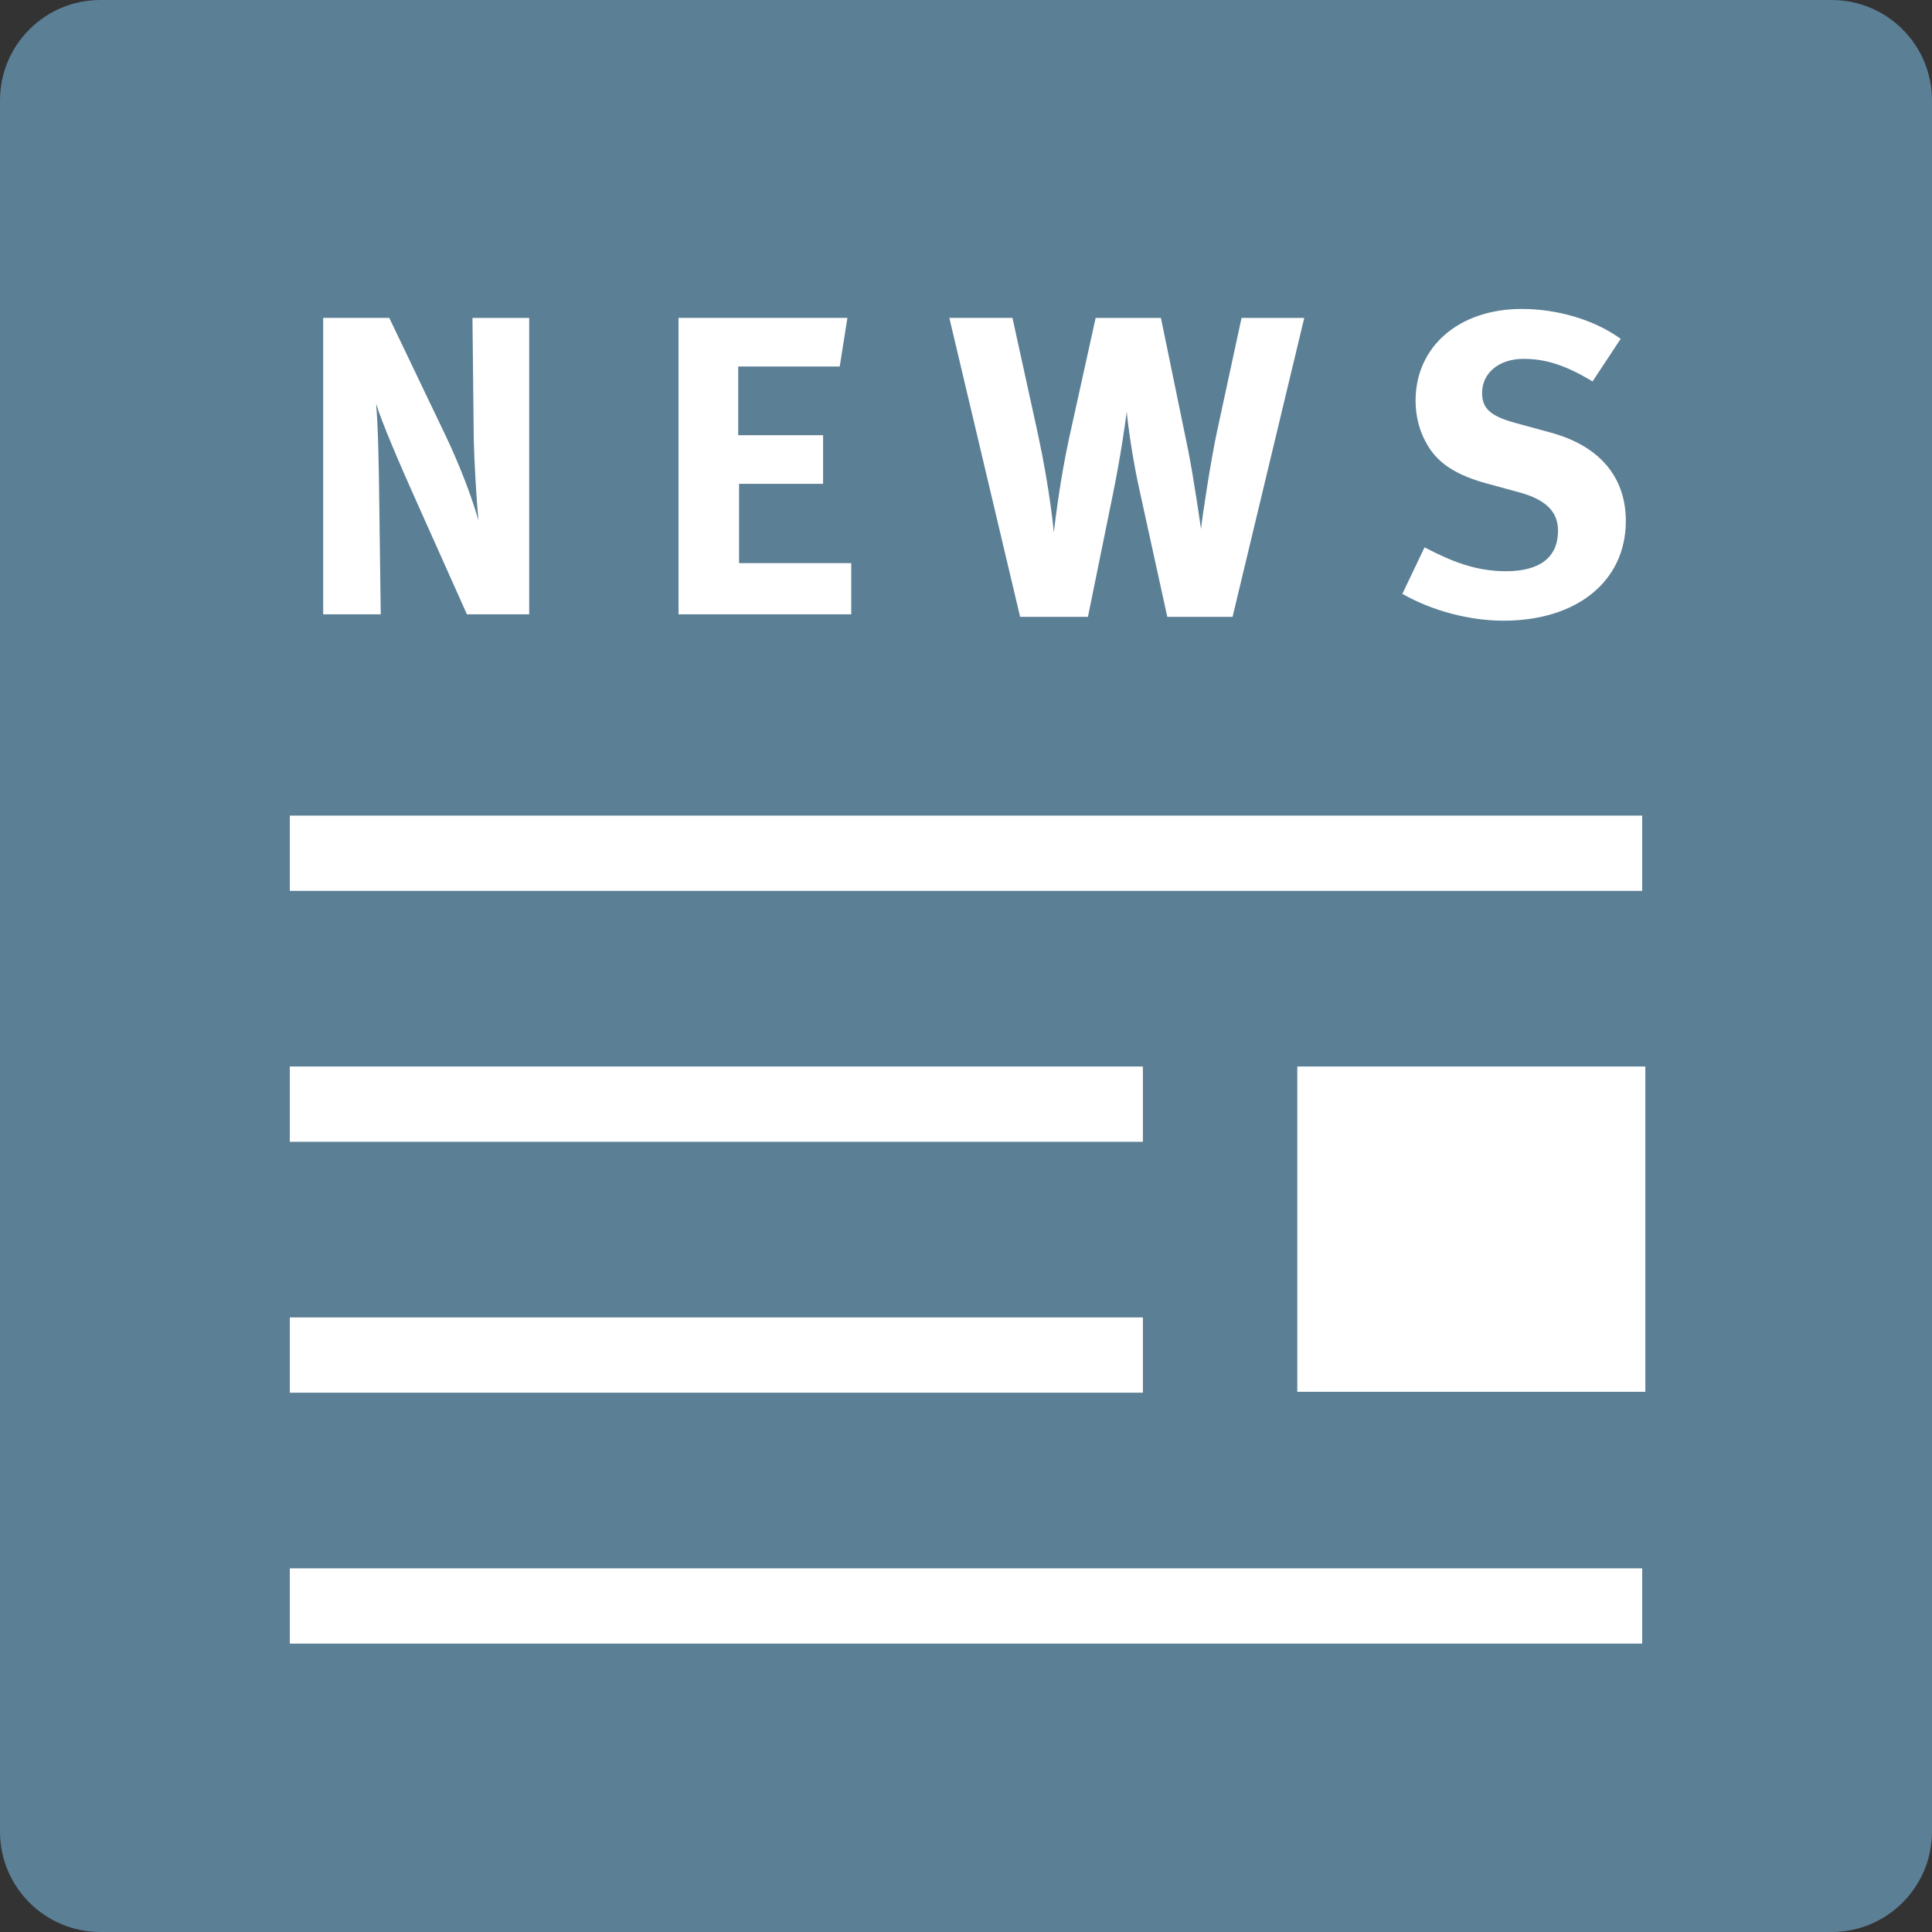
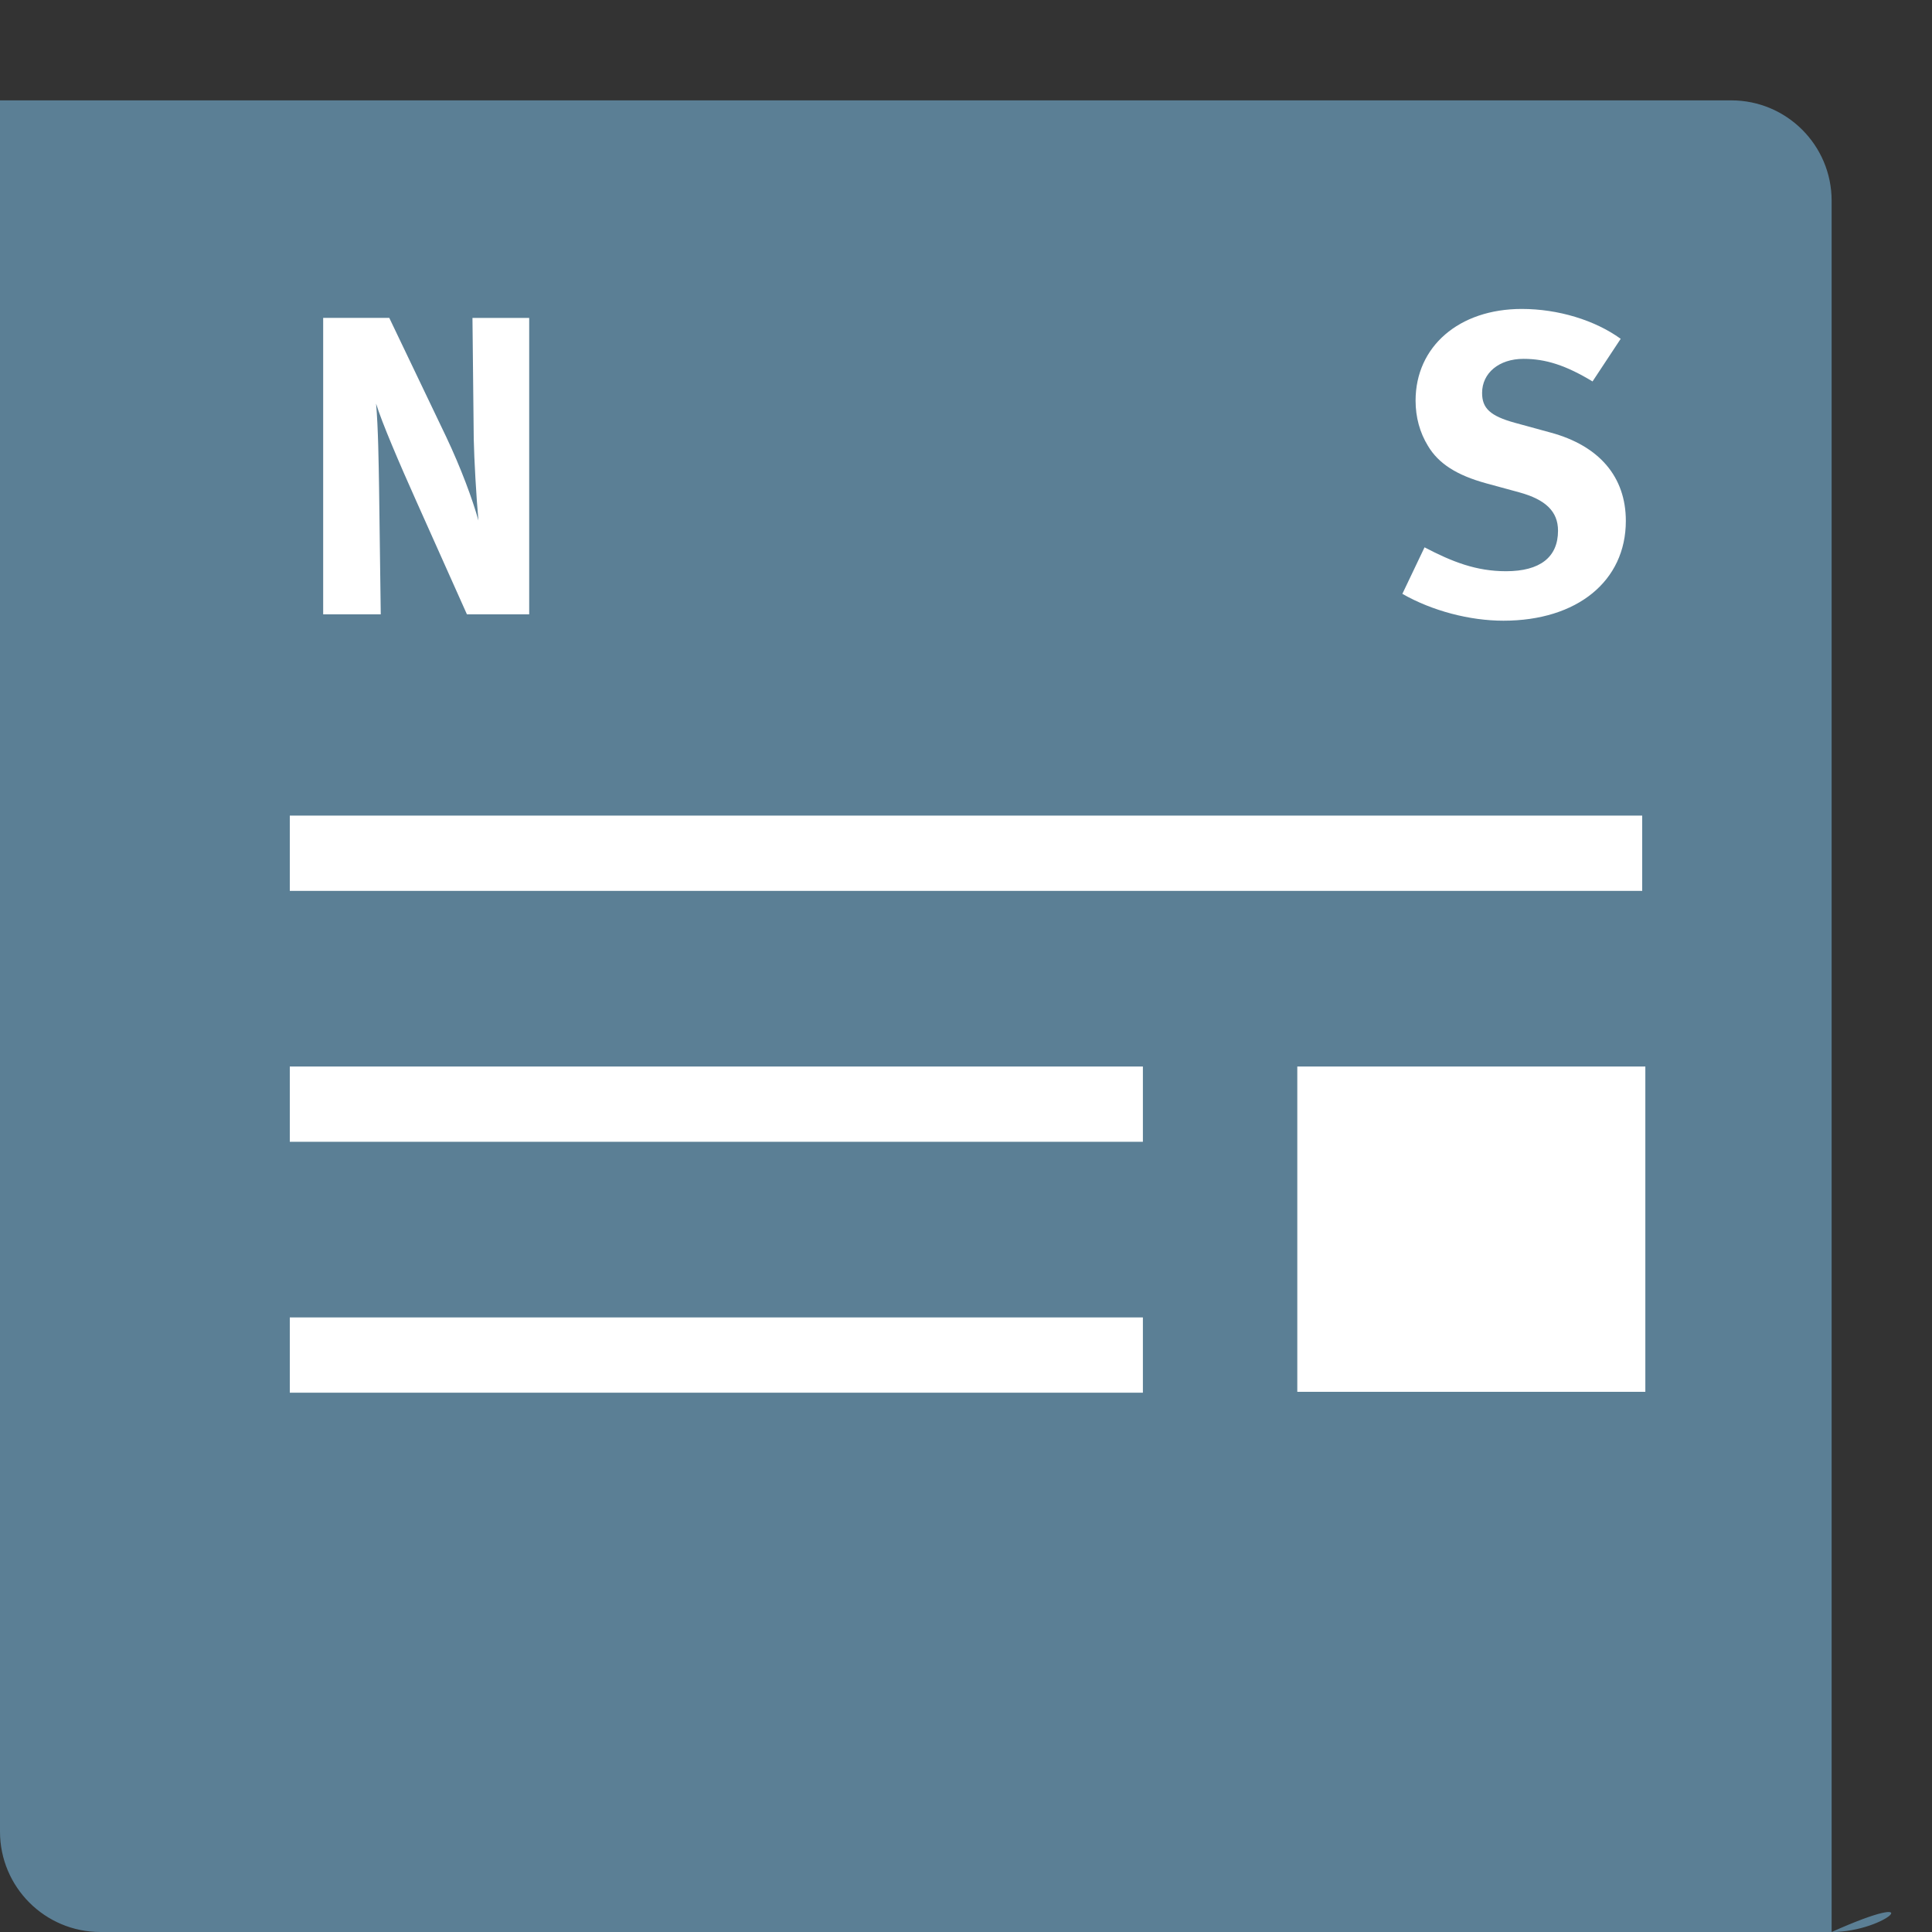
<svg xmlns="http://www.w3.org/2000/svg" version="1.1" id="Ebene_1" x="0px" y="0px" viewBox="0 0 77 77" style="enable-background:new 0 0 77 77;" xml:space="preserve">
  <rect x="0" y="0" width="77" height="77" fill="#333333" stroke="none" />
  <style type="text/css">
	.st0{fill:#FF6C10;}
	.st1{fill:#FFFFFF;}
	.st2{fill:#FFCCAC;}
	.st3{fill:#5B7F95;}
	.st4{fill:none;stroke:#FFFFFF;stroke-width:3;stroke-miterlimit:10;}
	.st5{fill:#FFFFFF;stroke:#FFFFFF;stroke-width:3;stroke-miterlimit:10;}
	.st6{fill:none;stroke:#FF6C10;stroke-width:3;stroke-miterlimit:10;}
	.st7{fill:none;stroke:#5B7F95;stroke-width:3;stroke-miterlimit:10;}
	.st8{opacity:0.9;fill:#FF6C10;}
	.st9{fill:none;stroke:#5B7F95;stroke-width:2.8;stroke-miterlimit:10;}
	.st10{fill:#C5C6C6;}
	.st11{clip-path:url(#SVGID_2_);fill:#AEC3E1;}
	.st12{clip-path:url(#SVGID_2_);fill:#B0C4E2;}
	.st13{clip-path:url(#SVGID_2_);fill:#B2C6E3;}
	.st14{clip-path:url(#SVGID_2_);fill:#B5C7E4;}
	.st15{clip-path:url(#SVGID_2_);fill:#B6C9E4;}
	.st16{clip-path:url(#SVGID_2_);fill:#B8CAE5;}
	.st17{clip-path:url(#SVGID_2_);fill:#BBCCE6;}
	.st18{clip-path:url(#SVGID_2_);fill:#BDCDE7;}
	.st19{clip-path:url(#SVGID_2_);fill:#BFCFE7;}
	.st20{clip-path:url(#SVGID_2_);fill:#C2D1E9;}
	.st21{clip-path:url(#SVGID_2_);fill:#C4D2E9;}
	.st22{clip-path:url(#SVGID_2_);fill:#C6D4EB;}
	.st23{clip-path:url(#SVGID_2_);fill:#C8D6EB;}
	.st24{clip-path:url(#SVGID_2_);fill:#CBD7EC;}
	.st25{clip-path:url(#SVGID_2_);fill:#CDD9ED;}
	.st26{clip-path:url(#SVGID_2_);fill:#CFDAEE;}
	.st27{clip-path:url(#SVGID_2_);fill:#D1DCEE;}
	.st28{clip-path:url(#SVGID_2_);fill:#D3DEEF;}
	.st29{clip-path:url(#SVGID_2_);fill:#D5DFF0;}
	.st30{clip-path:url(#SVGID_2_);fill:#D7E1F0;}
	.st31{clip-path:url(#SVGID_2_);fill:#DAE3F2;}
	.st32{clip-path:url(#SVGID_2_);fill:#DCE4F2;}
	.st33{clip-path:url(#SVGID_2_);fill:#DEE5F3;}
	.st34{clip-path:url(#SVGID_2_);fill:#E1E8F4;}
	.st35{clip-path:url(#SVGID_2_);fill:#E2E9F5;}
	.st36{clip-path:url(#SVGID_2_);fill:#E4EAF5;}
	.st37{clip-path:url(#SVGID_2_);fill:#E7ECF6;}
	.st38{clip-path:url(#SVGID_2_);fill:#E9EEF7;}
	.st39{clip-path:url(#SVGID_2_);fill:#EBEFF8;}
	.st40{clip-path:url(#SVGID_2_);fill:#EDF1F9;}
	.st41{clip-path:url(#SVGID_2_);fill:#F0F3F9;}
	.st42{clip-path:url(#SVGID_2_);fill:#F1F4FA;}
	.st43{clip-path:url(#SVGID_2_);fill:#F4F6FB;}
	.st44{clip-path:url(#SVGID_2_);fill:#F6F8FB;}
	.st45{clip-path:url(#SVGID_2_);fill:#F8F9FC;}
	.st46{clip-path:url(#SVGID_2_);fill:#FBFBFD;}
	.st47{clip-path:url(#SVGID_2_);fill:#FCFDFF;}
	.st48{clip-path:url(#SVGID_2_);fill:#FFFFFF;}
	.st49{clip-path:url(#SVGID_4_);fill:#AEC3E1;}
	.st50{clip-path:url(#SVGID_4_);fill:#B0C4E2;}
	.st51{clip-path:url(#SVGID_4_);fill:#B2C6E3;}
	.st52{clip-path:url(#SVGID_4_);fill:#B5C7E4;}
	.st53{clip-path:url(#SVGID_4_);fill:#B7C9E5;}
	.st54{clip-path:url(#SVGID_4_);fill:#BACBE6;}
	.st55{clip-path:url(#SVGID_4_);fill:#BCCDE7;}
	.st56{clip-path:url(#SVGID_4_);fill:#BECEE7;}
	.st57{clip-path:url(#SVGID_4_);fill:#C0D0E8;}
	.st58{clip-path:url(#SVGID_4_);fill:#C3D2E9;}
	.st59{clip-path:url(#SVGID_4_);fill:#C5D3EA;}
	.st60{clip-path:url(#SVGID_4_);fill:#C8D5EB;}
	.st61{clip-path:url(#SVGID_4_);fill:#CAD6EB;}
	.st62{clip-path:url(#SVGID_4_);fill:#CBD8EC;}
	.st63{clip-path:url(#SVGID_4_);fill:#CFDAED;}
	.st64{clip-path:url(#SVGID_4_);fill:#D0DCEE;}
	.st65{clip-path:url(#SVGID_4_);fill:#D3DEEF;}
	.st66{clip-path:url(#SVGID_4_);fill:#D5DFF0;}
	.st67{clip-path:url(#SVGID_4_);fill:#D7E1F0;}
	.st68{clip-path:url(#SVGID_4_);fill:#DAE3F2;}
	.st69{clip-path:url(#SVGID_4_);fill:#DCE4F2;}
	.st70{clip-path:url(#SVGID_4_);fill:#DEE6F3;}
	.st71{clip-path:url(#SVGID_4_);fill:#E1E8F4;}
	.st72{clip-path:url(#SVGID_4_);fill:#E3E9F5;}
	.st73{clip-path:url(#SVGID_4_);fill:#E5EBF5;}
	.st74{clip-path:url(#SVGID_4_);fill:#E7EDF7;}
	.st75{clip-path:url(#SVGID_4_);fill:#EAEFF7;}
	.st76{clip-path:url(#SVGID_4_);fill:#ECF1F9;}
	.st77{clip-path:url(#SVGID_4_);fill:#EFF3F9;}
	.st78{clip-path:url(#SVGID_4_);fill:#F1F4FA;}
	.st79{clip-path:url(#SVGID_4_);fill:#F3F6FB;}
	.st80{clip-path:url(#SVGID_4_);fill:#F6F8FB;}
	.st81{clip-path:url(#SVGID_4_);fill:#F7F9FC;}
	.st82{clip-path:url(#SVGID_4_);fill:#FBFBFD;}
	.st83{clip-path:url(#SVGID_4_);fill:#FCFDFF;}
	.st84{clip-path:url(#SVGID_4_);fill:#FFFFFF;}
	.st85{fill:none;stroke:#8B8B8B;stroke-width:0.85;stroke-miterlimit:3.864;}
	.st86{fill:none;stroke:#949494;stroke-width:0.85;stroke-miterlimit:3.864;}
	.st87{fill:none;stroke:#5B7F95;stroke-miterlimit:10;}
	.st88{fill:none;stroke:#FFFFFF;stroke-linecap:round;stroke-miterlimit:10;}
	.st89{opacity:0.1;fill:#EC6602;}
	.st90{opacity:0.2;fill:#EC6602;}
	.st91{opacity:0.3;fill:#EC6602;}
	.st92{opacity:0.4;fill:#EC6602;}
	.st93{opacity:0.5;fill:#EC6602;}
	.st94{opacity:0.6;fill:#EC6602;}
	.st95{opacity:0.7;fill:#EC6602;}
	.st96{opacity:0.8;fill:#EC6602;}
	.st97{opacity:0.9;fill:#EC6602;}
	.st98{fill:#EC6602;}
	.st99{fill:#AEC3E1;}
</style>
  <g>
-     <path class="st3" d="M73,77H4c-2.209,0-4-1.791-4-4V4c0-2.209,1.791-4,4-4h69c2.209,0,4,1.791,4,4v69   C77,75.209,75.209,77,73,77z" />
+     <path class="st3" d="M73,77H4c-2.209,0-4-1.791-4-4V4h69c2.209,0,4,1.791,4,4v69   C77,75.209,75.209,77,73,77z" />
    <line class="st4" x1="11.55" y1="34.006" x2="65.45" y2="34.006" />
    <line class="st4" x1="11.55" y1="44.006" x2="45.55" y2="44.006" />
    <line class="st4" x1="11.55" y1="54.006" x2="45.55" y2="54.006" />
-     <line class="st4" x1="11.55" y1="64.006" x2="65.45" y2="64.006" />
    <rect x="53.204" y="44.006" class="st5" width="10.871" height="9.965" />
    <g>
      <path class="st1" d="M18.609,24.483l-2.022-4.521c-0.663-1.479-1.377-3.145-1.598-3.876    c0.085,0.969,0.102,2.363,0.119,3.349l0.067,5.049h-2.295V12.67h2.635l2.261,4.726    c0.596,1.258,1.055,2.498,1.292,3.349c-0.085-0.918-0.17-2.431-0.187-3.247l-0.051-4.827h2.261    V24.483H18.609z" />
-       <path class="st1" d="M27.042,24.483V12.67h6.731l-0.306,1.938h-4.046v2.736h3.383v1.938h-3.349v3.161    h4.471v2.04H27.042z" />
-       <path class="st1" d="M49.124,24.585h-2.601l-1.055-4.811c-0.34-1.479-0.526-2.94-0.561-3.365    c-0.034,0.272-0.238,1.768-0.561,3.332l-0.986,4.844h-2.703l-2.821-11.915h2.516l1.021,4.657    c0.476,2.21,0.629,3.893,0.629,3.893c0.051-0.459,0.255-2.142,0.611-3.773l1.054-4.776h2.602    l1.088,5.286c0.221,1.104,0.51,3.128,0.51,3.128c0.034-0.374,0.391-2.771,0.646-3.927    l0.969-4.487h2.499L49.124,24.585z" />
      <path class="st1" d="M59.919,24.738c-1.343,0-2.838-0.391-4.028-1.07l0.884-1.854    c1.105,0.578,2.057,0.952,3.247,0.952c1.359,0,2.073-0.561,2.073-1.615    c0-0.765-0.492-1.24-1.546-1.529l-1.31-0.357c-1.173-0.322-1.903-0.781-2.328-1.495    c-0.323-0.527-0.493-1.14-0.493-1.803c0-2.158,1.733-3.654,4.232-3.654    c1.444,0,2.906,0.442,3.943,1.19l-1.122,1.699c-1.07-0.646-1.869-0.9-2.753-0.9    c-0.97,0-1.649,0.561-1.649,1.359c0,0.612,0.323,0.918,1.309,1.19l1.429,0.391    c1.938,0.527,2.991,1.768,2.991,3.519C64.798,23.157,62.86,24.738,59.919,24.738z" />
    </g>
  </g>
</svg>